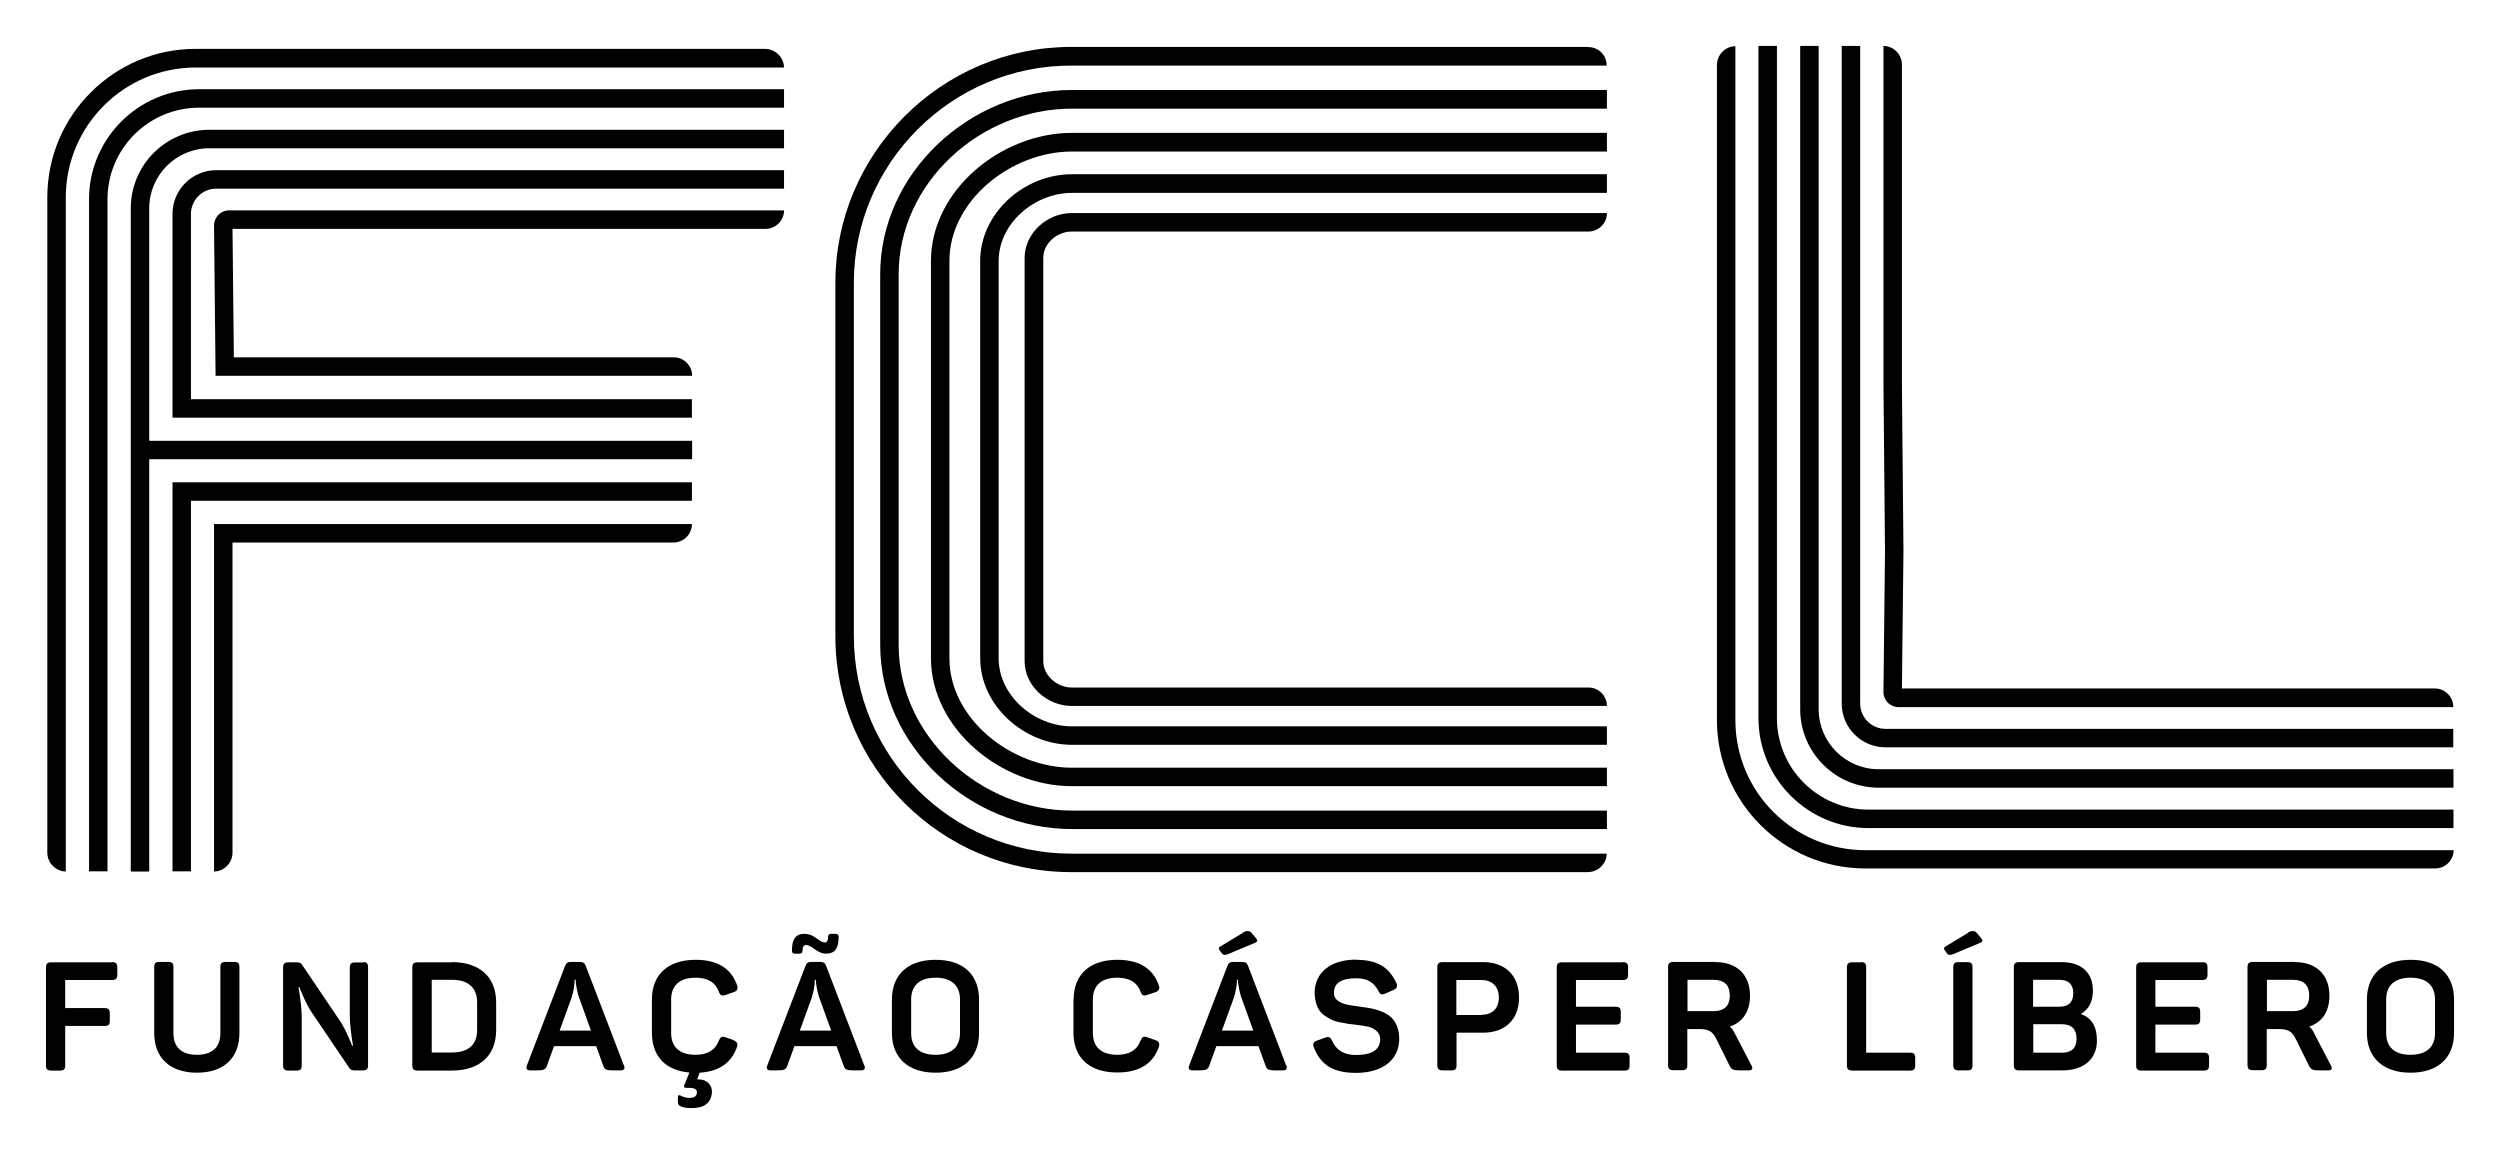
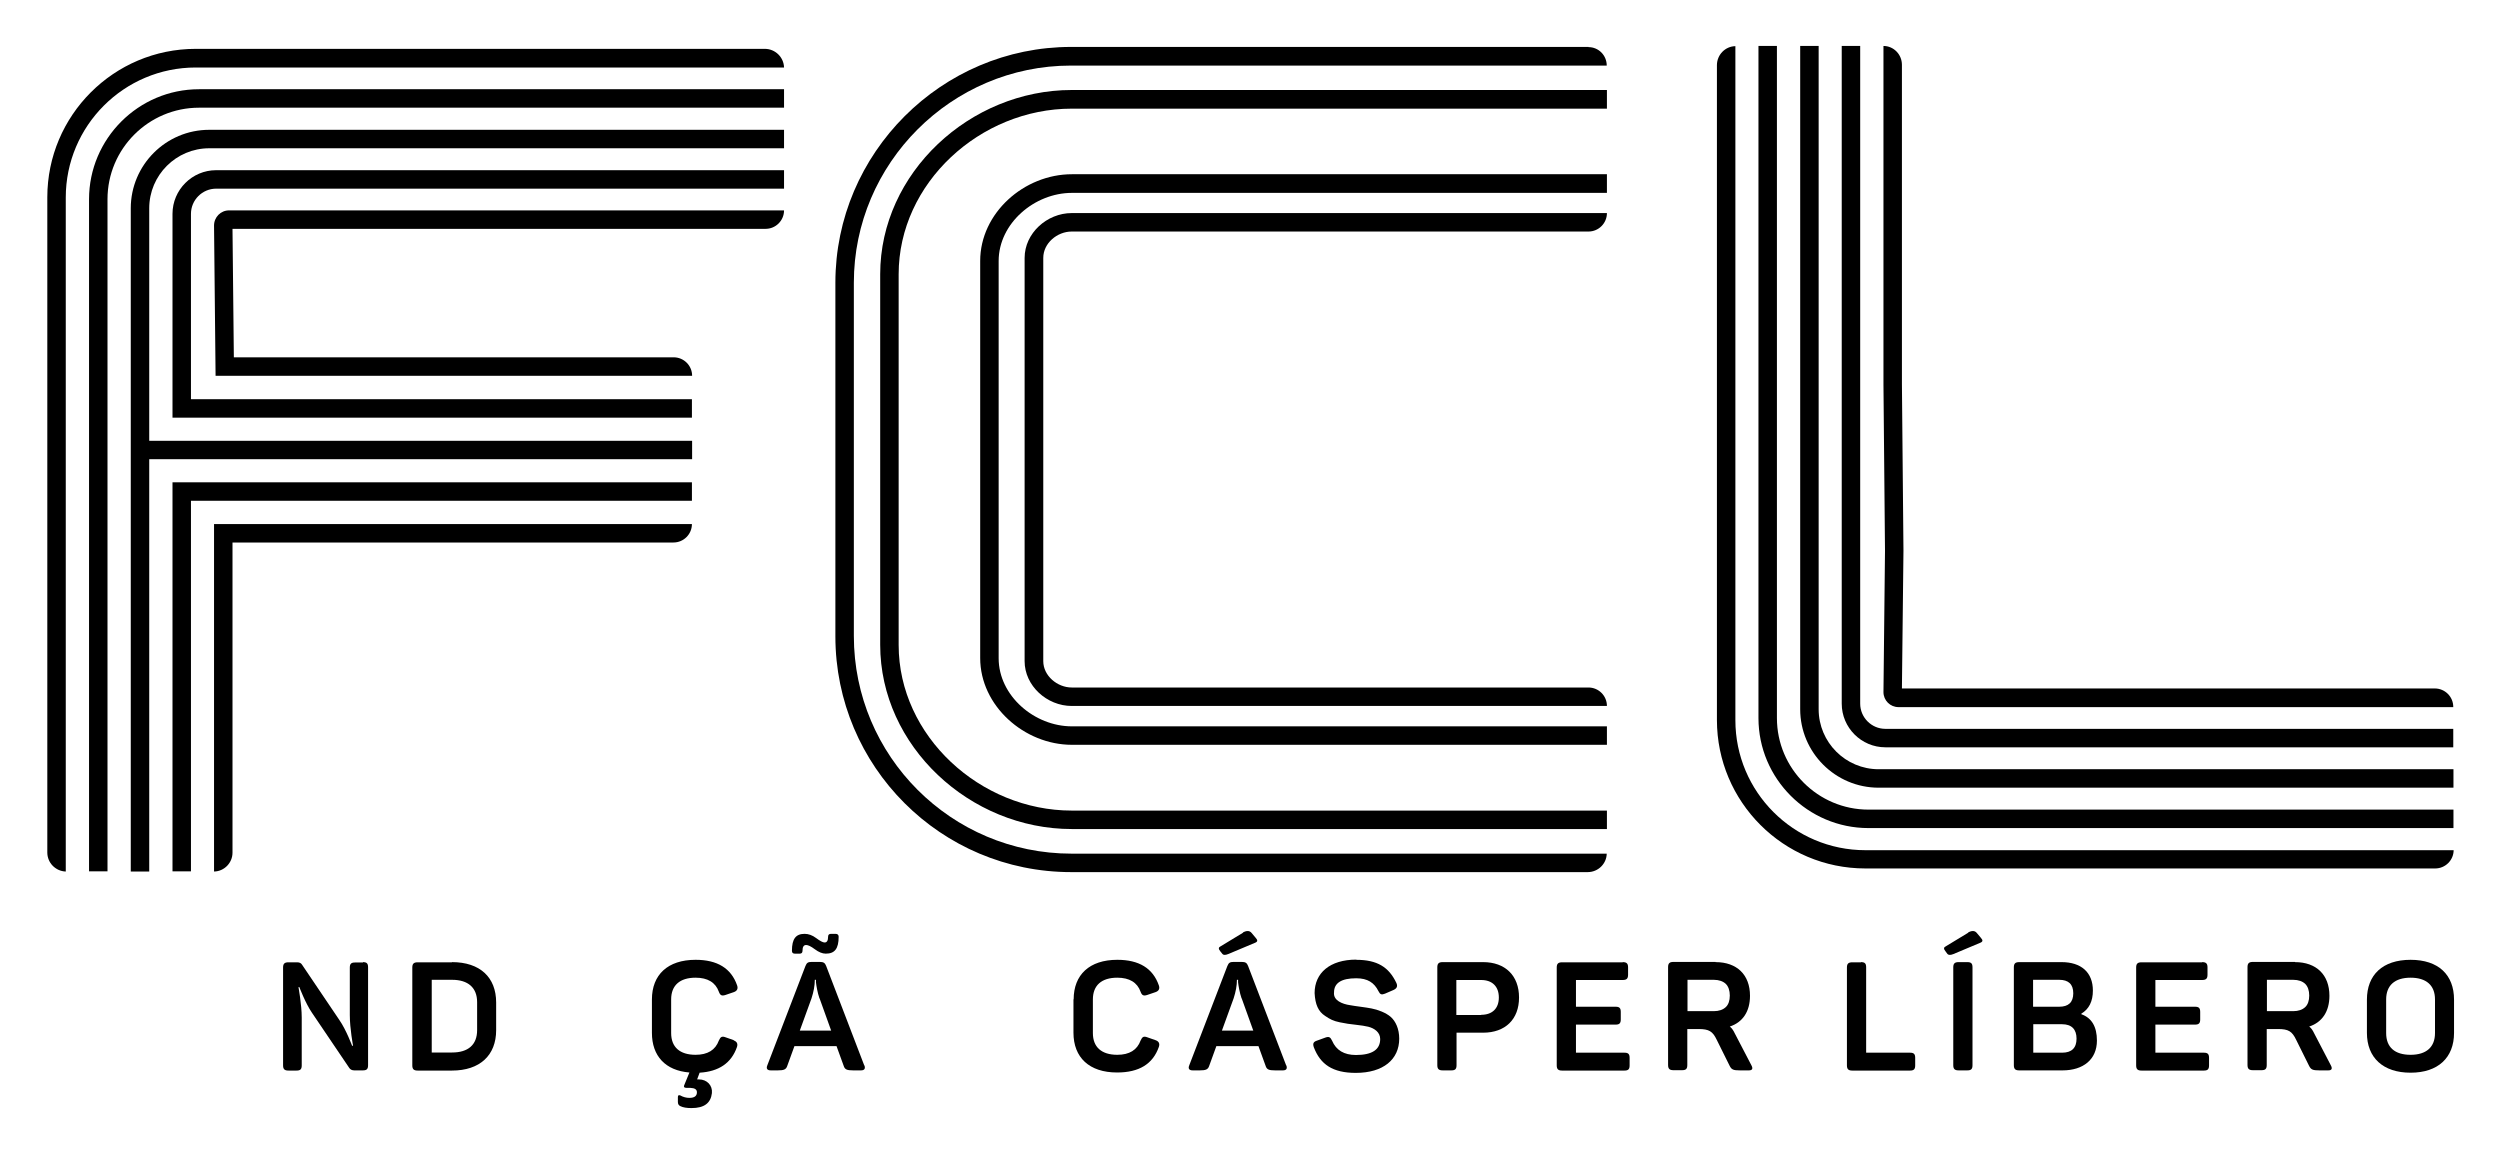
<svg xmlns="http://www.w3.org/2000/svg" id="Camada_1" data-name="Camada 1" viewBox="0 0 130 60">
  <g>
    <g>
      <g>
        <path d="M82.61,2.44h-26.91c-6.74,0-12.26,5.52-12.26,12.26v18.39c0,6.77,5.49,12.26,12.26,12.26h26.86c.54,0,.98-.43.99-.96h0s-27.83,0-27.83,0c-6.25,0-11.32-5.07-11.32-11.32V14.7c0-6.21,5.08-11.29,11.29-11.29h27.86c0-.53-.42-.96-.95-.96Z" />
        <path d="M83.56,4.68h-27.83c-5.28,0-9.96,4.3-9.96,9.58v19.27c0,5.28,4.68,9.58,9.96,9.58h27.83v-.96h-27.83c-4.75,0-9-3.87-9-8.61V14.26c0-4.75,4.25-8.61,9-8.61h27.83v-.96Z" />
-         <path d="M83.56,6.91h-27.83c-3.67,0-7.32,2.99-7.32,6.66v20.65c0,3.67,3.65,6.66,7.32,6.66h27.83v-.96h-27.83c-3.14,0-6.36-2.55-6.36-5.69V13.57c0-3.14,3.22-5.69,6.36-5.69h27.83v-.96Z" />
        <path d="M83.56,9.06h-27.82c-2.49,0-4.77,2.02-4.77,4.51v20.65c0,2.48,2.29,4.51,4.77,4.51h27.82v-.96h-27.82c-1.95,0-3.81-1.59-3.81-3.54V13.57c0-1.95,1.86-3.54,3.81-3.54h27.82v-.96Z" />
      </g>
      <path d="M54.25,13.41v20.97c0,.76.73,1.37,1.48,1.37h26.87c.53,0,.96.43.96.96h0s-.03,0-.03,0c0,0,0,0,0,0h-27.8c-1.29,0-2.45-1.05-2.45-2.33V13.41c0-1.28,1.16-2.33,2.45-2.33h27.83s0,0,0,0c0,.53-.43.96-.96.96h-26.87c-.76,0-1.48.61-1.48,1.37Z" />
    </g>
    <g>
      <path d="M97.16,43.06h30.42v-.96h-30.42c-2.62,0-4.76-2.13-4.76-4.76V2.39h-.96v34.95c0,3.15,2.57,5.72,5.72,5.72Z" />
      <path d="M97.69,40.96h29.89v-.96h-29.89c-1.72,0-3.12-1.4-3.12-3.12V2.39h-.96v34.49c0,2.25,1.83,4.08,4.08,4.08Z" />
      <path d="M98.04,38.86h29.53v-.96h-29.53c-.72,0-1.31-.59-1.31-1.31V2.39h-.96v34.2c0,1.25,1.02,2.27,2.27,2.27Z" />
      <path d="M127.57,36.76s0-.03,0-.05v.05h0Z" />
      <path d="M127.57,36.77h0s-28.85,0-28.85,0c-.43,0-.78-.35-.78-.78l.08-7.34-.08-8.65V2.39h0c.53,0,.96.44.96.98v16.61l.08,8.66-.08,7.16h27.71c.53,0,.96.43.96.96Z" />
      <path d="M127.59,44.2h0c0,.53-.43.96-.96.96h-29.63c-4.26,0-7.72-3.46-7.72-7.72V3.39c0-.54.43-.98.96-.99h0s0,35.05,0,35.05c0,3.73,3.03,6.76,6.76,6.76h30.59Z" />
    </g>
    <g>
      <g>
        <path d="M40.77,3.51H10.18c-3.73,0-6.76,3.03-6.76,6.76v35.05h0c-.54-.02-.96-.46-.96-.99V10.26c0-4.26,3.46-7.72,7.72-7.72h29.59c.54,0,.98.43,1,.96h0Z" />
        <path d="M40.77,4.64v.96H10.35c-2.62,0-4.76,2.13-4.76,4.76v34.95h-.96V10.36c0-3.15,2.57-5.72,5.72-5.72h30.42Z" />
        <path d="M7.76,10.83v12.09h28.23v.96H7.76v21.44h-.96V10.83c0-2.25,1.83-4.08,4.08-4.08h29.89v.96H10.88c-1.72,0-3.12,1.4-3.12,3.12Z" />
        <path d="M11.24,9.81h29.53v-.96s-29.53,0-29.53,0c-1.25,0-2.27,1.02-2.27,2.27v10.6h.01s27,0,27,0v-.96s-26.05,0-26.05,0v-9.64c0-.72.59-1.31,1.31-1.31Z" />
        <polygon points="35.98 25.08 8.97 25.08 8.97 45.31 9.93 45.31 9.93 26.04 35.98 26.04 35.98 25.08" />
        <path d="M35.98,27.25H11.13v18.07s0,0,0,0c.53-.01.96-.45.96-.98v-16.13s22.93,0,22.93,0c.53,0,.96-.43.96-.96h0Z" />
      </g>
      <path d="M40.77,10.94h0c0,.53-.43.96-.96.96H12.09s.07,6.68.07,6.68h22.87c.53,0,.96.43.96.96h0s0,0,0,0h0s-24.78,0-24.78,0l-.08-7.81c0-.44.35-.79.78-.79h28.85s.01,0,.01,0Z" />
    </g>
  </g>
  <g>
-     <path d="M5.82,50.03c.2,0,.28.07.28.27v.39c0,.2-.08.27-.28.27h-2.43v1.46h2.04c.2,0,.28.07.28.27v.39c0,.2-.06.27-.28.27h-2.04v2.05c0,.2-.07.27-.27.27h-.45c-.2,0-.28-.07-.28-.27v-5.09c0-.2.08-.27.28-.27h3.15Z" />
-     <path d="M9.02,53.73c0,.72.42,1.12,1.22,1.12s1.22-.4,1.22-1.12v-3.44c0-.2.07-.27.27-.27h.45c.2,0,.27.07.27.27v3.43c0,1.27-.79,2.06-2.21,2.06s-2.22-.79-2.22-2.06v-3.43c0-.2.07-.27.27-.27h.46c.2,0,.27.07.27.27v3.44Z" />
    <path d="M18.87,50.03c.2,0,.27.07.27.27v5.09c0,.2-.07.27-.27.27h-.45c-.12,0-.21-.05-.26-.13l-1.94-2.87c-.33-.48-.67-1.36-.65-1.33h-.05s.17.91.17,1.58v2.49c0,.2-.07.27-.27.27h-.42c-.2,0-.28-.07-.28-.27v-5.09c0-.2.08-.27.28-.27h.45c.12,0,.21.04.26.13l1.93,2.86c.37.53.67,1.36.67,1.35h.05s-.17-.89-.17-1.6v-2.46c0-.2.07-.27.27-.27h.42Z" />
    <path d="M23.5,50.03c1.46,0,2.3.79,2.3,2.1v1.44c0,1.3-.84,2.1-2.3,2.1h-1.78c-.2,0-.28-.07-.28-.27v-5.09c0-.2.08-.27.28-.27h1.78ZM24.81,52.11c0-.75-.47-1.16-1.3-1.16h-1.06v3.78h1.06c.83,0,1.3-.4,1.3-1.16v-1.46Z" />
-     <path d="M32.45,55.4c.06.17,0,.26-.18.26h-.41c-.33,0-.43-.05-.49-.24l-.37-1.02h-2.19l-.37,1.02c-.06.19-.17.24-.49.24h-.37c-.18,0-.25-.09-.18-.26l1.98-5.16c.07-.18.14-.22.33-.22h.42c.19,0,.27.05.33.21l1.98,5.17ZM30.12,51.91c-.1-.29-.16-.65-.18-.83v-.13h-.06c0,.3-.06.62-.17.96l-.61,1.68h1.63l-.6-1.67Z" />
    <path d="M38.15,54.1c.17.06.23.18.17.35-.29.83-.94,1.27-1.94,1.33l-.13.35s.06,0,.1,0c.41,0,.71.31.67.71-.06.52-.4.78-1.06.78-.25,0-.44-.03-.58-.1-.09-.04-.13-.11-.13-.22v-.24c0-.1.03-.13.12-.1.16.09.32.13.48.13.26,0,.39-.1.39-.29,0-.15-.11-.22-.34-.23-.09,0-.16,0-.2,0-.13,0-.17-.06-.1-.19l.25-.61c-1.25-.1-1.95-.86-1.95-2.06v-1.74c0-1.28.82-2.06,2.27-2.06,1.13,0,1.85.44,2.16,1.33.06.17,0,.29-.17.35l-.44.15c-.19.06-.27.02-.34-.17-.17-.48-.58-.73-1.21-.73-.82,0-1.27.4-1.27,1.13v1.75c0,.73.45,1.13,1.27,1.13.63,0,1.03-.25,1.21-.74.09-.2.16-.24.35-.17l.43.15Z" />
    <path d="M44.95,55.4c.06.17,0,.26-.18.26h-.41c-.33,0-.43-.05-.49-.24l-.37-1.02h-2.19l-.37,1.02c-.06.19-.17.24-.49.24h-.37c-.18,0-.25-.09-.18-.26l1.98-5.16c.07-.18.14-.22.33-.22h.42c.19,0,.27.05.33.21l1.98,5.17ZM43.45,48.56c.1,0,.16.05.16.15,0,.63-.21.88-.67.88-.18,0-.37-.08-.57-.23s-.35-.22-.45-.22c-.13,0-.19.1-.19.3,0,.1-.05.15-.14.15h-.26c-.1,0-.15-.05-.15-.15,0-.63.21-.88.66-.88.2,0,.4.07.6.22s.35.23.44.23c.12,0,.18-.1.18-.3,0-.1.05-.15.15-.15h.25ZM42.61,51.91c-.1-.29-.16-.65-.18-.83v-.13h-.06c0,.3-.06.62-.17.96l-.61,1.68h1.63l-.6-1.67Z" />
-     <path d="M46.38,51.98c0-1.29.82-2.07,2.27-2.07s2.26.78,2.26,2.07v1.73c0,1.29-.83,2.07-2.26,2.07s-2.27-.78-2.27-2.07v-1.73ZM49.92,51.97c0-.73-.45-1.13-1.27-1.13s-1.27.4-1.27,1.13v1.75c0,.74.45,1.13,1.27,1.13s1.27-.4,1.27-1.13v-1.75Z" />
    <path d="M55.83,51.97c0-1.28.82-2.06,2.27-2.06,1.13,0,1.85.44,2.16,1.33.06.17,0,.29-.17.35l-.44.15c-.19.06-.27.02-.34-.17-.17-.48-.58-.73-1.21-.73-.82,0-1.27.4-1.27,1.13v1.75c0,.73.45,1.13,1.27,1.13.63,0,1.03-.25,1.21-.74.09-.2.16-.24.35-.17l.43.15c.17.06.23.18.17.35-.31.89-1.03,1.33-2.17,1.33-1.45,0-2.27-.78-2.27-2.07v-1.74Z" />
    <path d="M66.89,55.4c.06.17,0,.26-.18.26h-.41c-.33,0-.43-.05-.49-.24l-.37-1.02h-2.19l-.37,1.02c-.06.19-.17.24-.49.24h-.37c-.18,0-.25-.09-.18-.26l1.98-5.16c.07-.18.14-.22.33-.22h.42c.19,0,.27.05.33.21l1.98,5.17ZM64.63,48.49c.2-.11.35-.1.45.02l.21.25c.12.13.12.21-.04.27l-1.38.58c-.15.06-.25.06-.3,0l-.12-.15c-.1-.12-.09-.2.02-.25l1.17-.71ZM64.56,51.91c-.1-.29-.16-.65-.18-.83v-.13h-.06c0,.3-.06.62-.17.96l-.61,1.68h1.63l-.6-1.67Z" />
    <path d="M70.52,49.91c1.1,0,1.7.38,2.09,1.2.08.17.03.29-.15.37l-.44.19c-.18.07-.25.05-.34-.13-.22-.44-.56-.67-1.16-.67-.77,0-1.15.25-1.15.73-.05.42.42.61.84.67.25.05.82.11,1.11.17.32.06.75.22,1,.44.25.22.44.62.44,1.13,0,1.08-.83,1.78-2.26,1.78-1.2,0-1.84-.44-2.18-1.33-.07-.2-.02-.29.17-.35l.44-.16c.18-.06.25-.02.34.17.21.49.62.74,1.24.74.84,0,1.26-.28,1.26-.83,0-.35-.3-.56-.62-.64-.16-.04-.37-.07-.63-.1-.36-.04-.51-.06-.85-.13-.34-.07-.51-.16-.76-.33-.36-.23-.52-.6-.55-1.19,0-1.04.79-1.74,2.17-1.74Z" />
    <path d="M77.12,50.03c1.15,0,1.87.7,1.87,1.84s-.72,1.83-1.87,1.83h-1.38v1.69c0,.2-.07.27-.27.27h-.45c-.2,0-.28-.07-.28-.27v-5.09c0-.2.08-.27.28-.27h2.1ZM77.02,52.77c.58,0,.92-.33.92-.9s-.34-.91-.92-.91h-1.29v1.82h1.29Z" />
    <path d="M84.38,50.03c.2,0,.28.07.28.27v.39c0,.2-.08.27-.28.27h-2.43v1.39h2.06c.2,0,.27.07.27.27v.39c0,.2-.07.27-.27.27h-2.06v1.46h2.52c.2,0,.27.07.27.27v.39c0,.2-.07.27-.27.27h-3.24c-.2,0-.28-.07-.28-.27v-5.09c0-.2.08-.27.28-.27h3.15Z" />
    <path d="M89.21,50.03c1.11,0,1.79.66,1.79,1.75,0,.82-.38,1.38-1.05,1.6.1.08.18.19.25.34l.87,1.67c.1.18.05.27-.13.27h-.46c-.35,0-.44-.04-.54-.24l-.67-1.35c-.21-.44-.4-.56-.94-.56h-.59v1.87c0,.2-.07.27-.27.27h-.45c-.2,0-.28-.07-.28-.27v-5.09c0-.2.08-.27.28-.27h2.19ZM89.95,51.77c0-.26-.07-.47-.21-.61-.14-.13-.35-.21-.62-.21h-1.37v1.63h1.37c.26,0,.47-.07.62-.21.14-.13.21-.34.21-.6Z" />
    <path d="M96.77,50.03c.2,0,.27.07.27.27v4.44h2.28c.2,0,.27.07.27.27v.39c0,.2-.07.27-.27.27h-3c-.2,0-.28-.07-.28-.27v-5.09c0-.2.08-.27.28-.27h.45Z" />
    <path d="M102.34,48.49c.2-.11.35-.1.45.02l.21.25c.12.13.12.21-.04.27l-1.38.58c-.15.06-.25.06-.31,0l-.11-.15c-.1-.12-.09-.2.02-.25l1.17-.71ZM101.57,50.3c0-.2.08-.27.28-.27h.45c.2,0,.27.07.27.27v5.09c0,.2-.07.27-.27.27h-.45c-.2,0-.28-.07-.28-.27v-5.09Z" />
    <path d="M107.2,50.03c1.02,0,1.63.53,1.63,1.48,0,.56-.2.96-.6,1.2v.03c.54.19.81.65.81,1.37,0,.98-.71,1.55-1.79,1.55h-2.25c-.2,0-.28-.07-.28-.27v-5.09c0-.2.08-.27.28-.27h2.2ZM107.08,52.35c.48,0,.73-.23.73-.7s-.25-.7-.73-.7h-1.36v1.4h1.36ZM107.23,53.26h-1.5v1.48h1.5c.5,0,.75-.25.75-.73s-.25-.75-.75-.75Z" />
    <path d="M114.51,50.03c.2,0,.28.07.28.27v.39c0,.2-.08.27-.28.27h-2.43v1.39h2.06c.2,0,.27.07.27.27v.39c0,.2-.07.27-.27.27h-2.06v1.46h2.52c.2,0,.27.07.27.27v.39c0,.2-.07.27-.27.27h-3.24c-.2,0-.28-.07-.28-.27v-5.09c0-.2.08-.27.28-.27h3.15Z" />
    <path d="M119.34,50.03c1.11,0,1.79.66,1.79,1.75,0,.82-.38,1.38-1.05,1.6.1.08.18.19.25.34l.87,1.67c.1.18.05.27-.13.27h-.46c-.35,0-.44-.04-.54-.24l-.67-1.35c-.21-.44-.4-.56-.94-.56h-.59v1.87c0,.2-.07.27-.27.27h-.45c-.2,0-.28-.07-.28-.27v-5.09c0-.2.08-.27.28-.27h2.19ZM120.08,51.77c0-.26-.07-.47-.21-.61-.14-.13-.35-.21-.62-.21h-1.37v1.63h1.37c.26,0,.47-.07.62-.21.14-.13.21-.34.21-.6Z" />
    <path d="M123.08,51.98c0-1.29.82-2.07,2.27-2.07s2.26.78,2.26,2.07v1.73c0,1.29-.83,2.07-2.26,2.07s-2.27-.78-2.27-2.07v-1.73ZM126.62,51.97c0-.73-.45-1.13-1.27-1.13s-1.27.4-1.27,1.13v1.75c0,.74.45,1.13,1.27,1.13s1.27-.4,1.27-1.13v-1.75Z" />
  </g>
</svg>